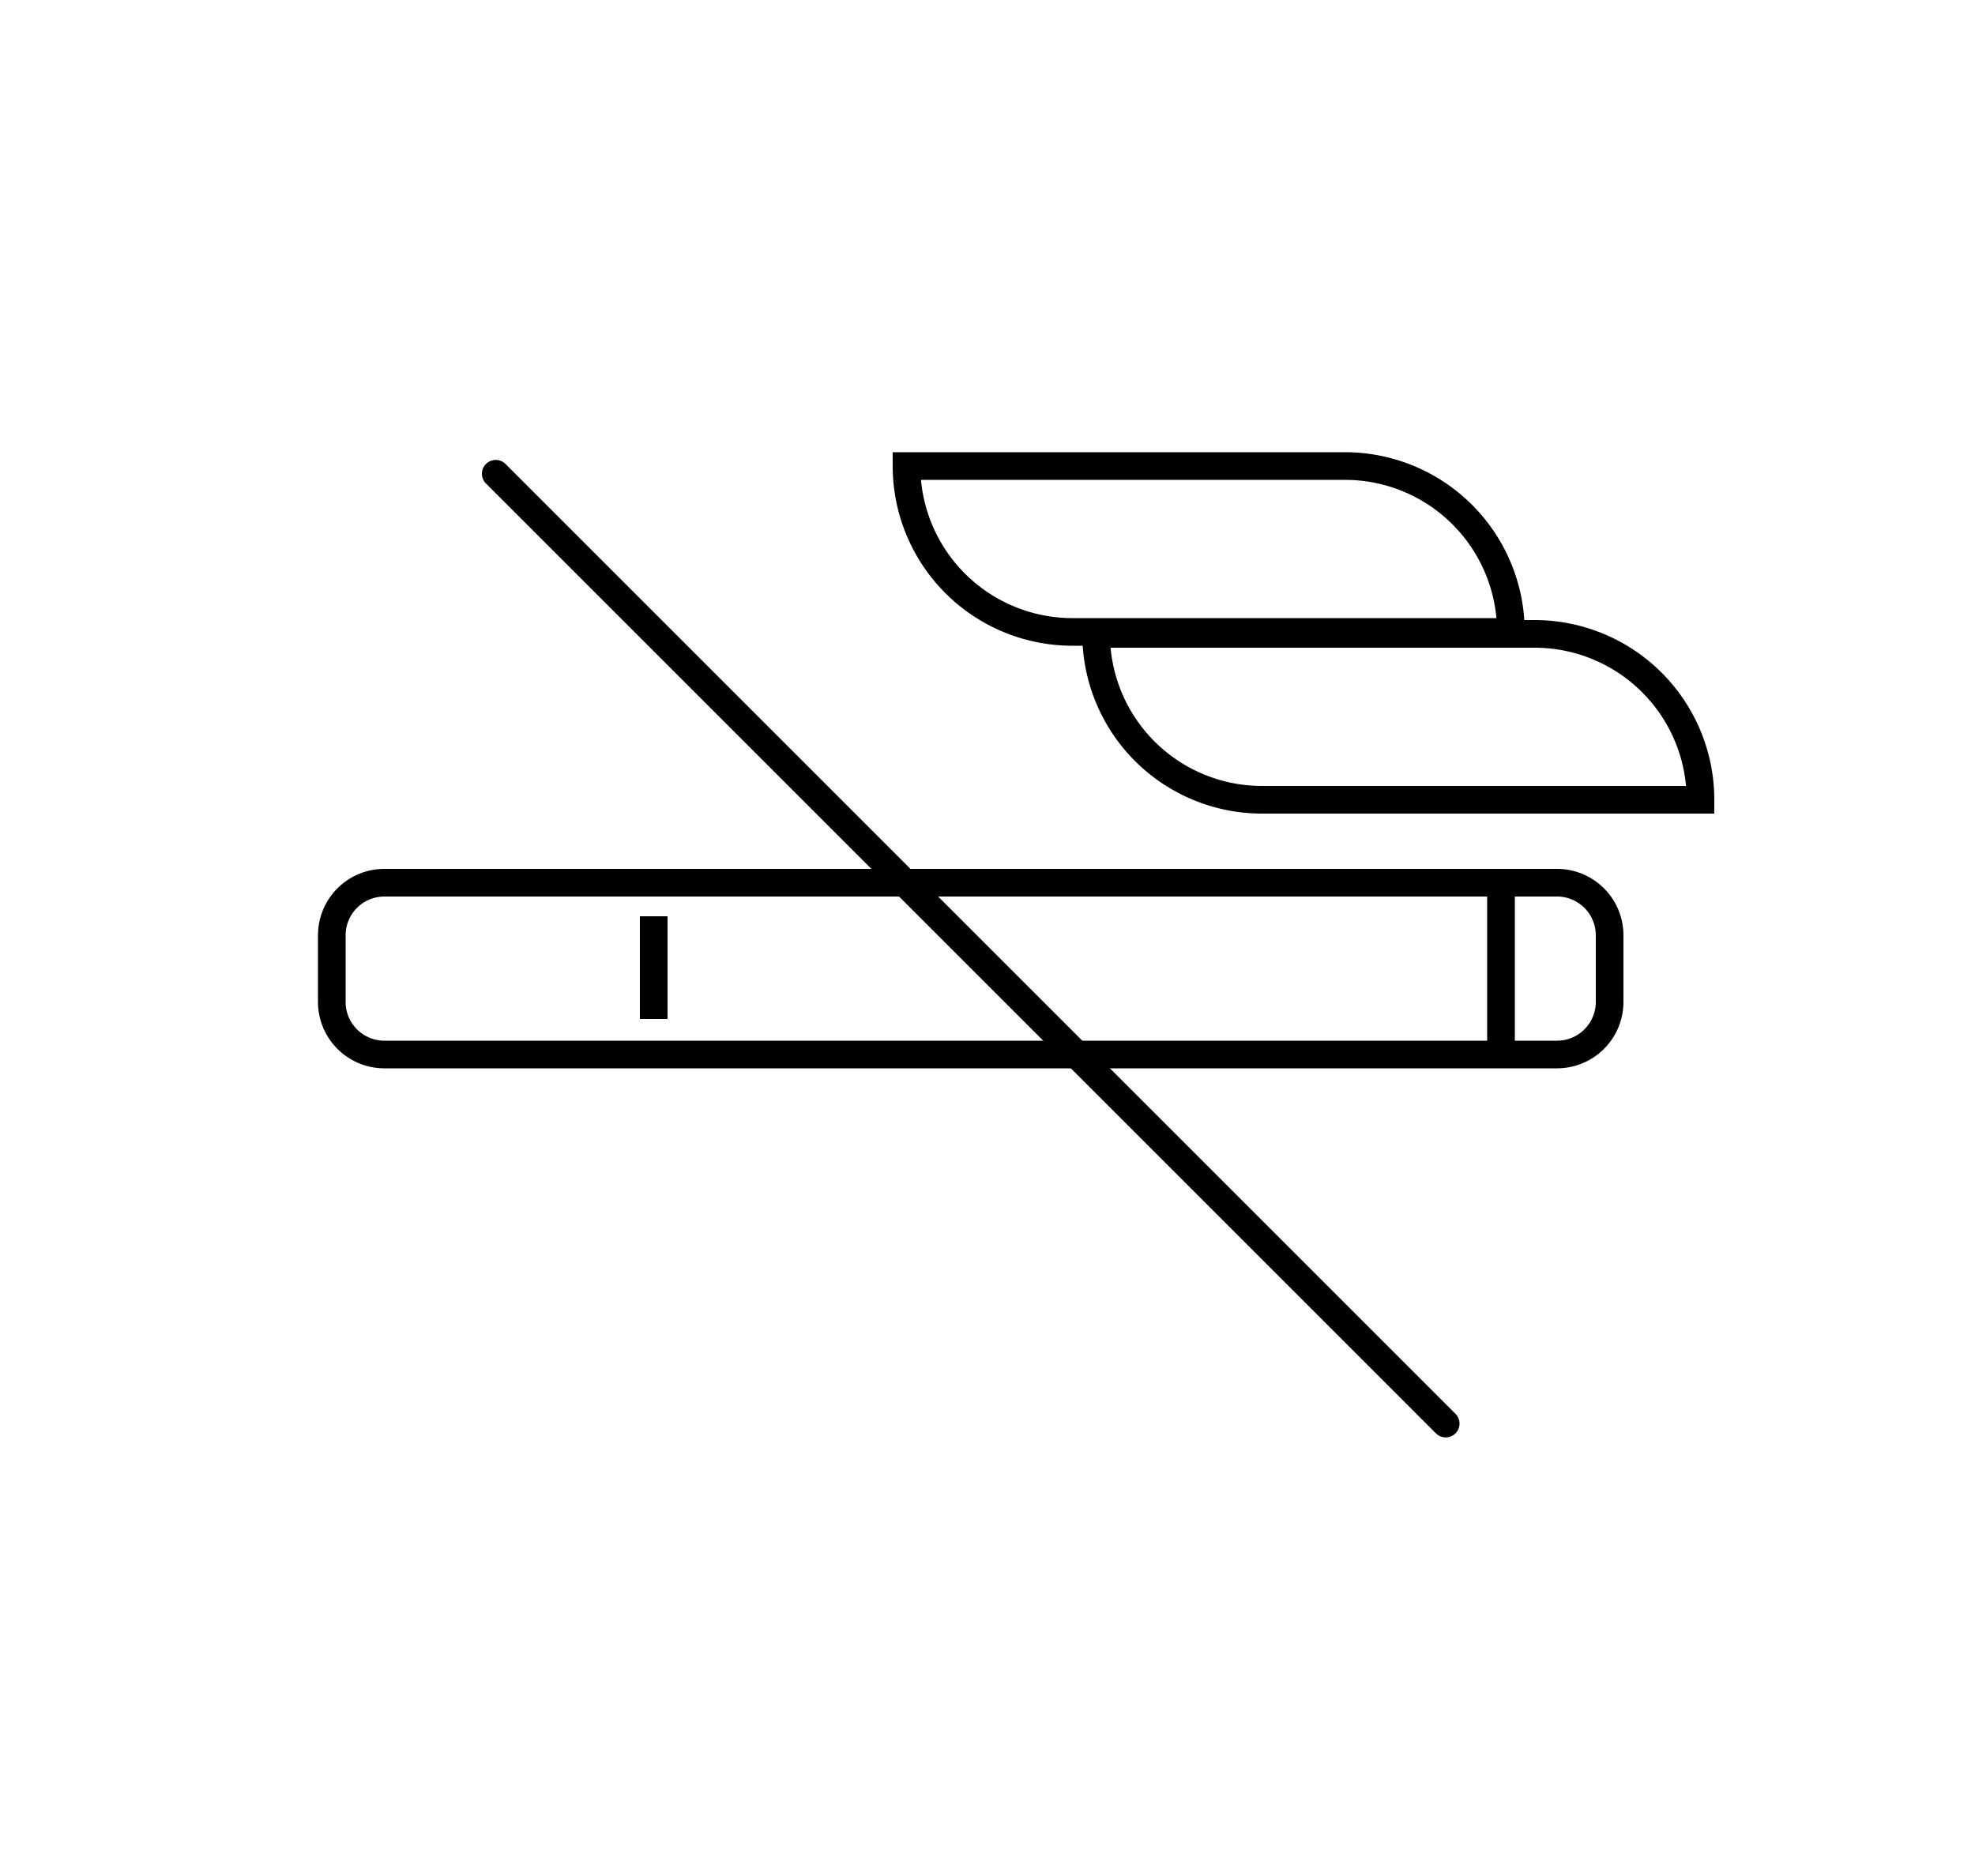
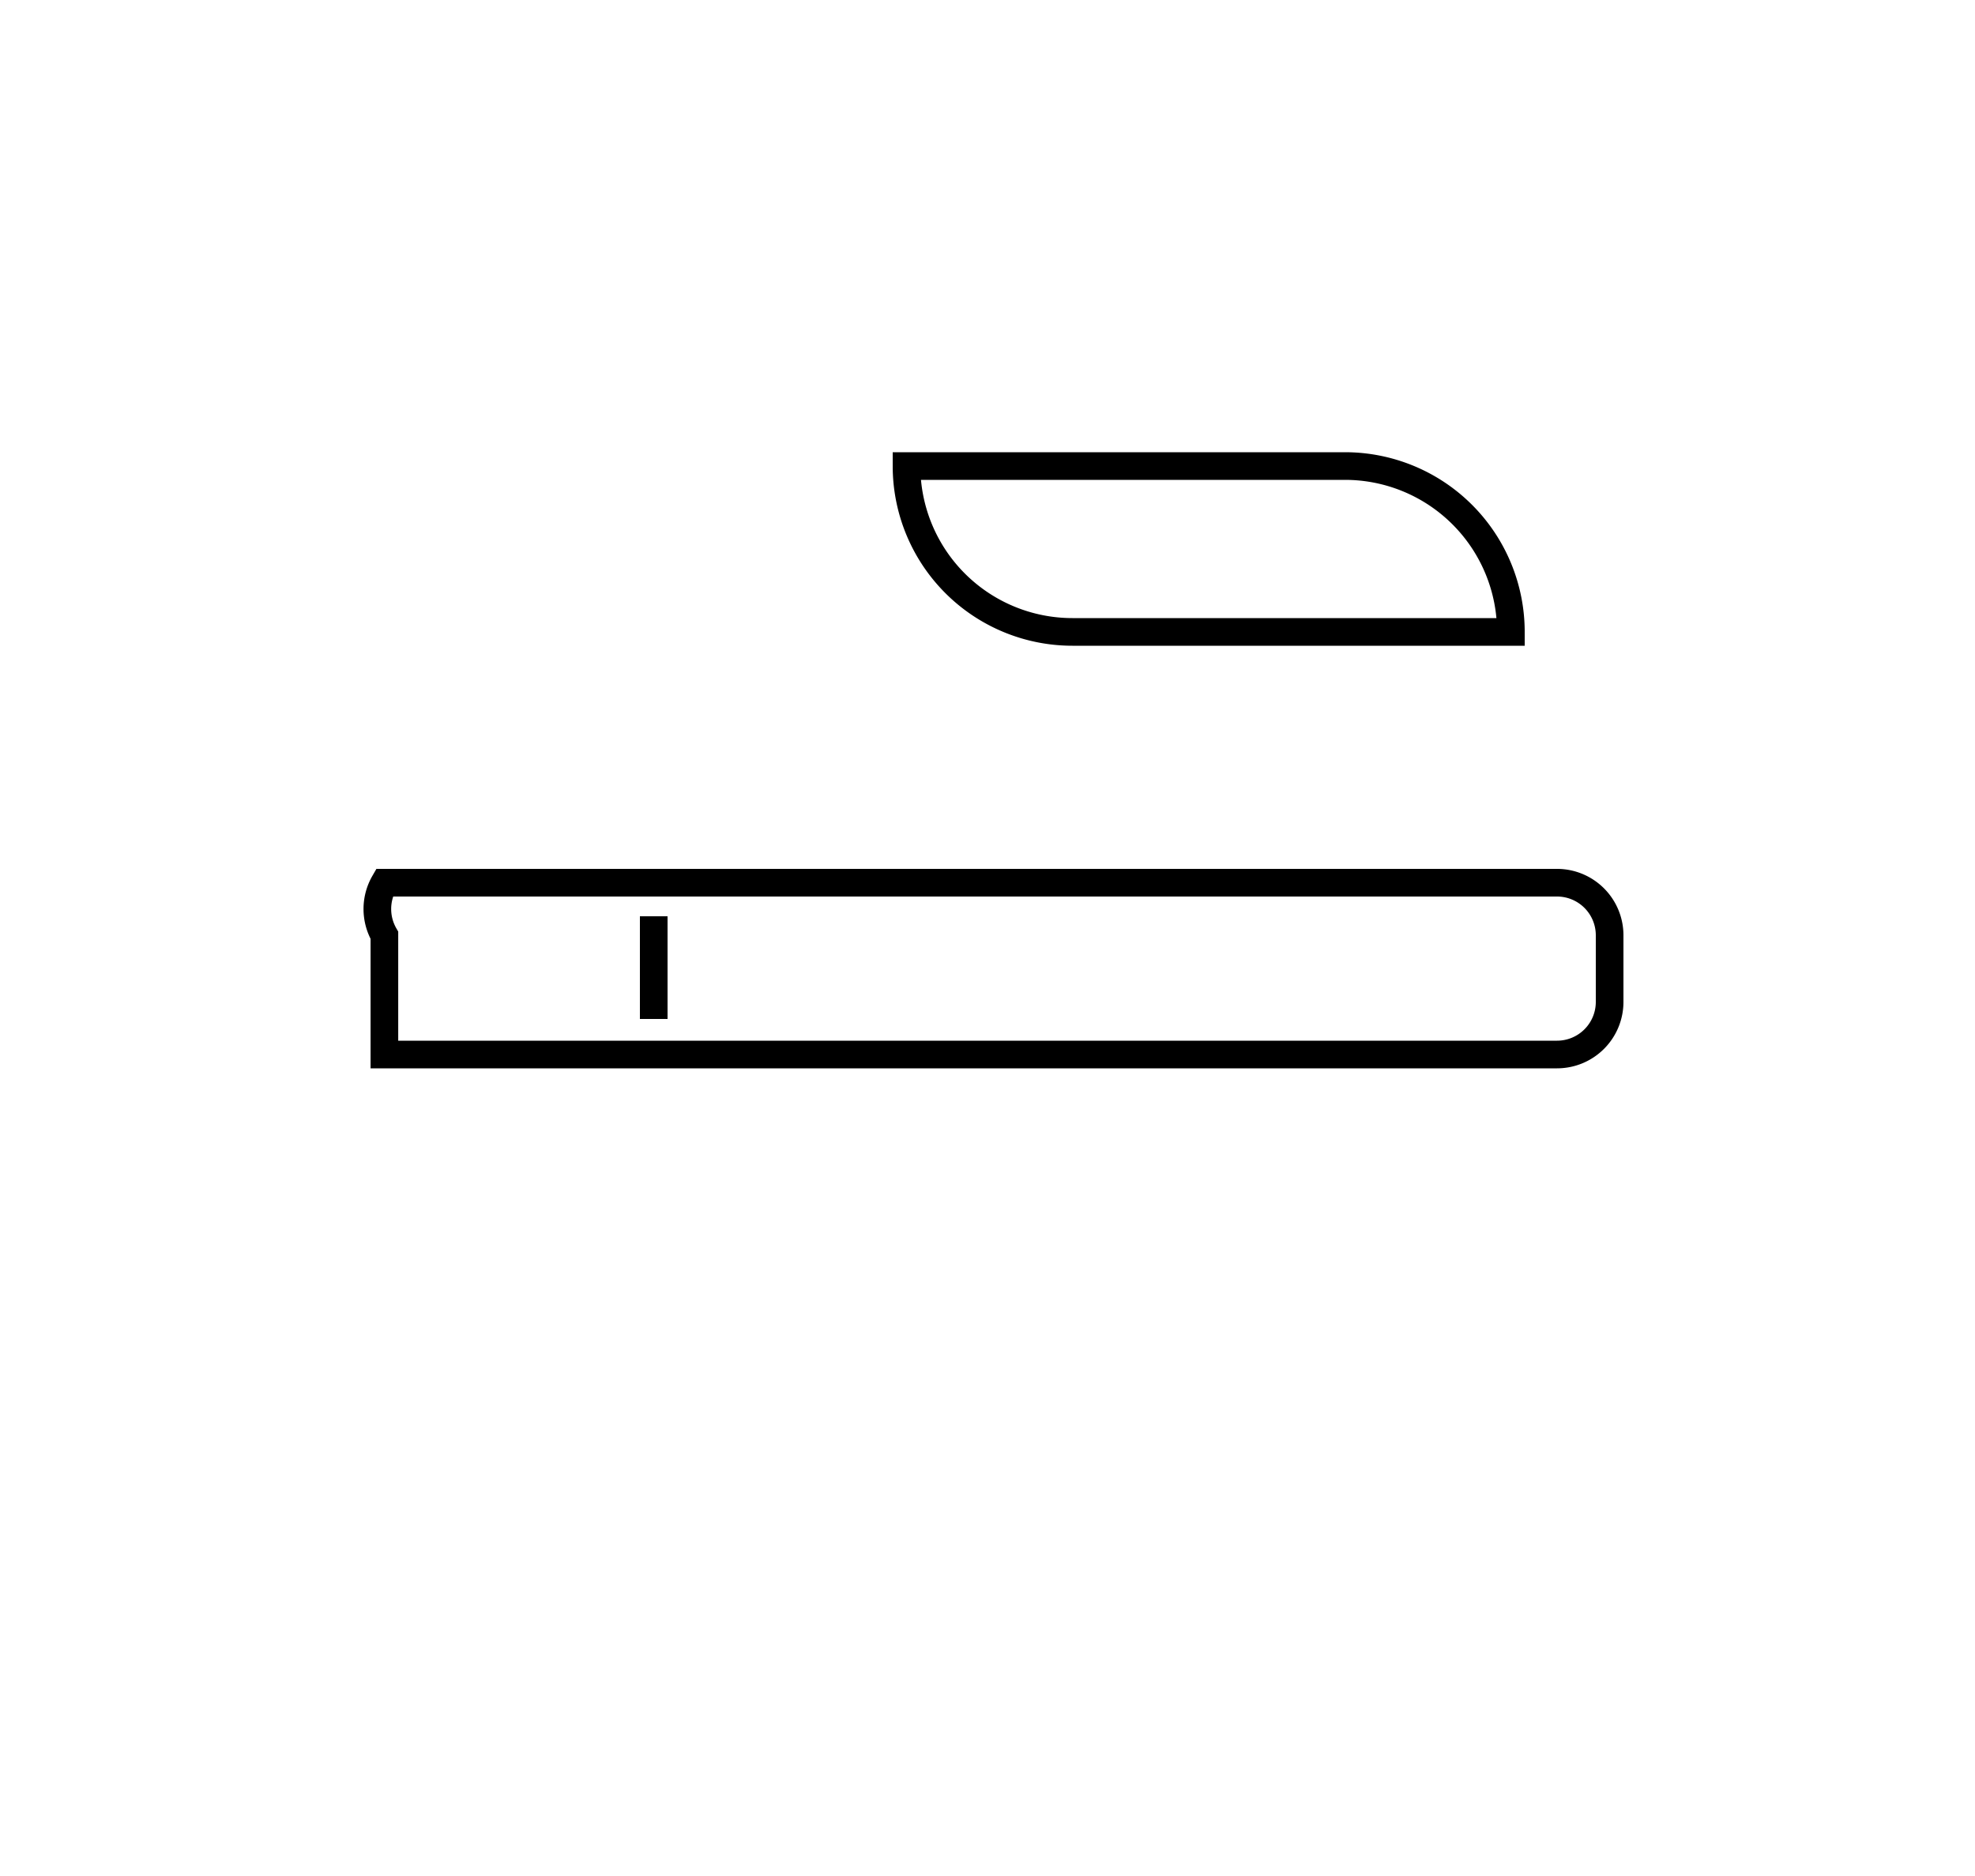
<svg xmlns="http://www.w3.org/2000/svg" id="Layer_1" data-name="Layer 1" viewBox="0 0 1000 950">
  <defs>
    <style>.cls-1,.cls-2{fill:none;stroke:#000;stroke-miterlimit:10;stroke-width:14px;}.cls-2{stroke-linecap:round;}</style>
  </defs>
-   <path class="cls-1" d="M788.37,534H194.63A26.63,26.63,0,0,1,168,507.37V473.63A26.63,26.63,0,0,1,194.63,447H788.37A26.63,26.63,0,0,1,815,473.63v33.74A26.63,26.63,0,0,1,788.37,534Z" />
-   <line class="cls-1" x1="760" y1="447" x2="760" y2="534" />
-   <path class="cls-1" d="M555,321H777a84,84,0,0,1,84,84v0a0,0,0,0,1,0,0H639a84,84,0,0,1-84-84v0A0,0,0,0,1,555,321Z" />
+   <path class="cls-1" d="M788.37,534H194.63V473.63A26.63,26.63,0,0,1,194.63,447H788.37A26.63,26.63,0,0,1,815,473.63v33.74A26.63,26.63,0,0,1,788.37,534Z" />
  <path class="cls-1" d="M459,236H681a84,84,0,0,1,84,84v0a0,0,0,0,1,0,0H543a84,84,0,0,1-84-84v0A0,0,0,0,1,459,236Z" />
-   <line class="cls-2" x1="251" y1="239.9" x2="732" y2="720.9" />
  <line class="cls-1" x1="331" y1="464" x2="331" y2="516" />
</svg>